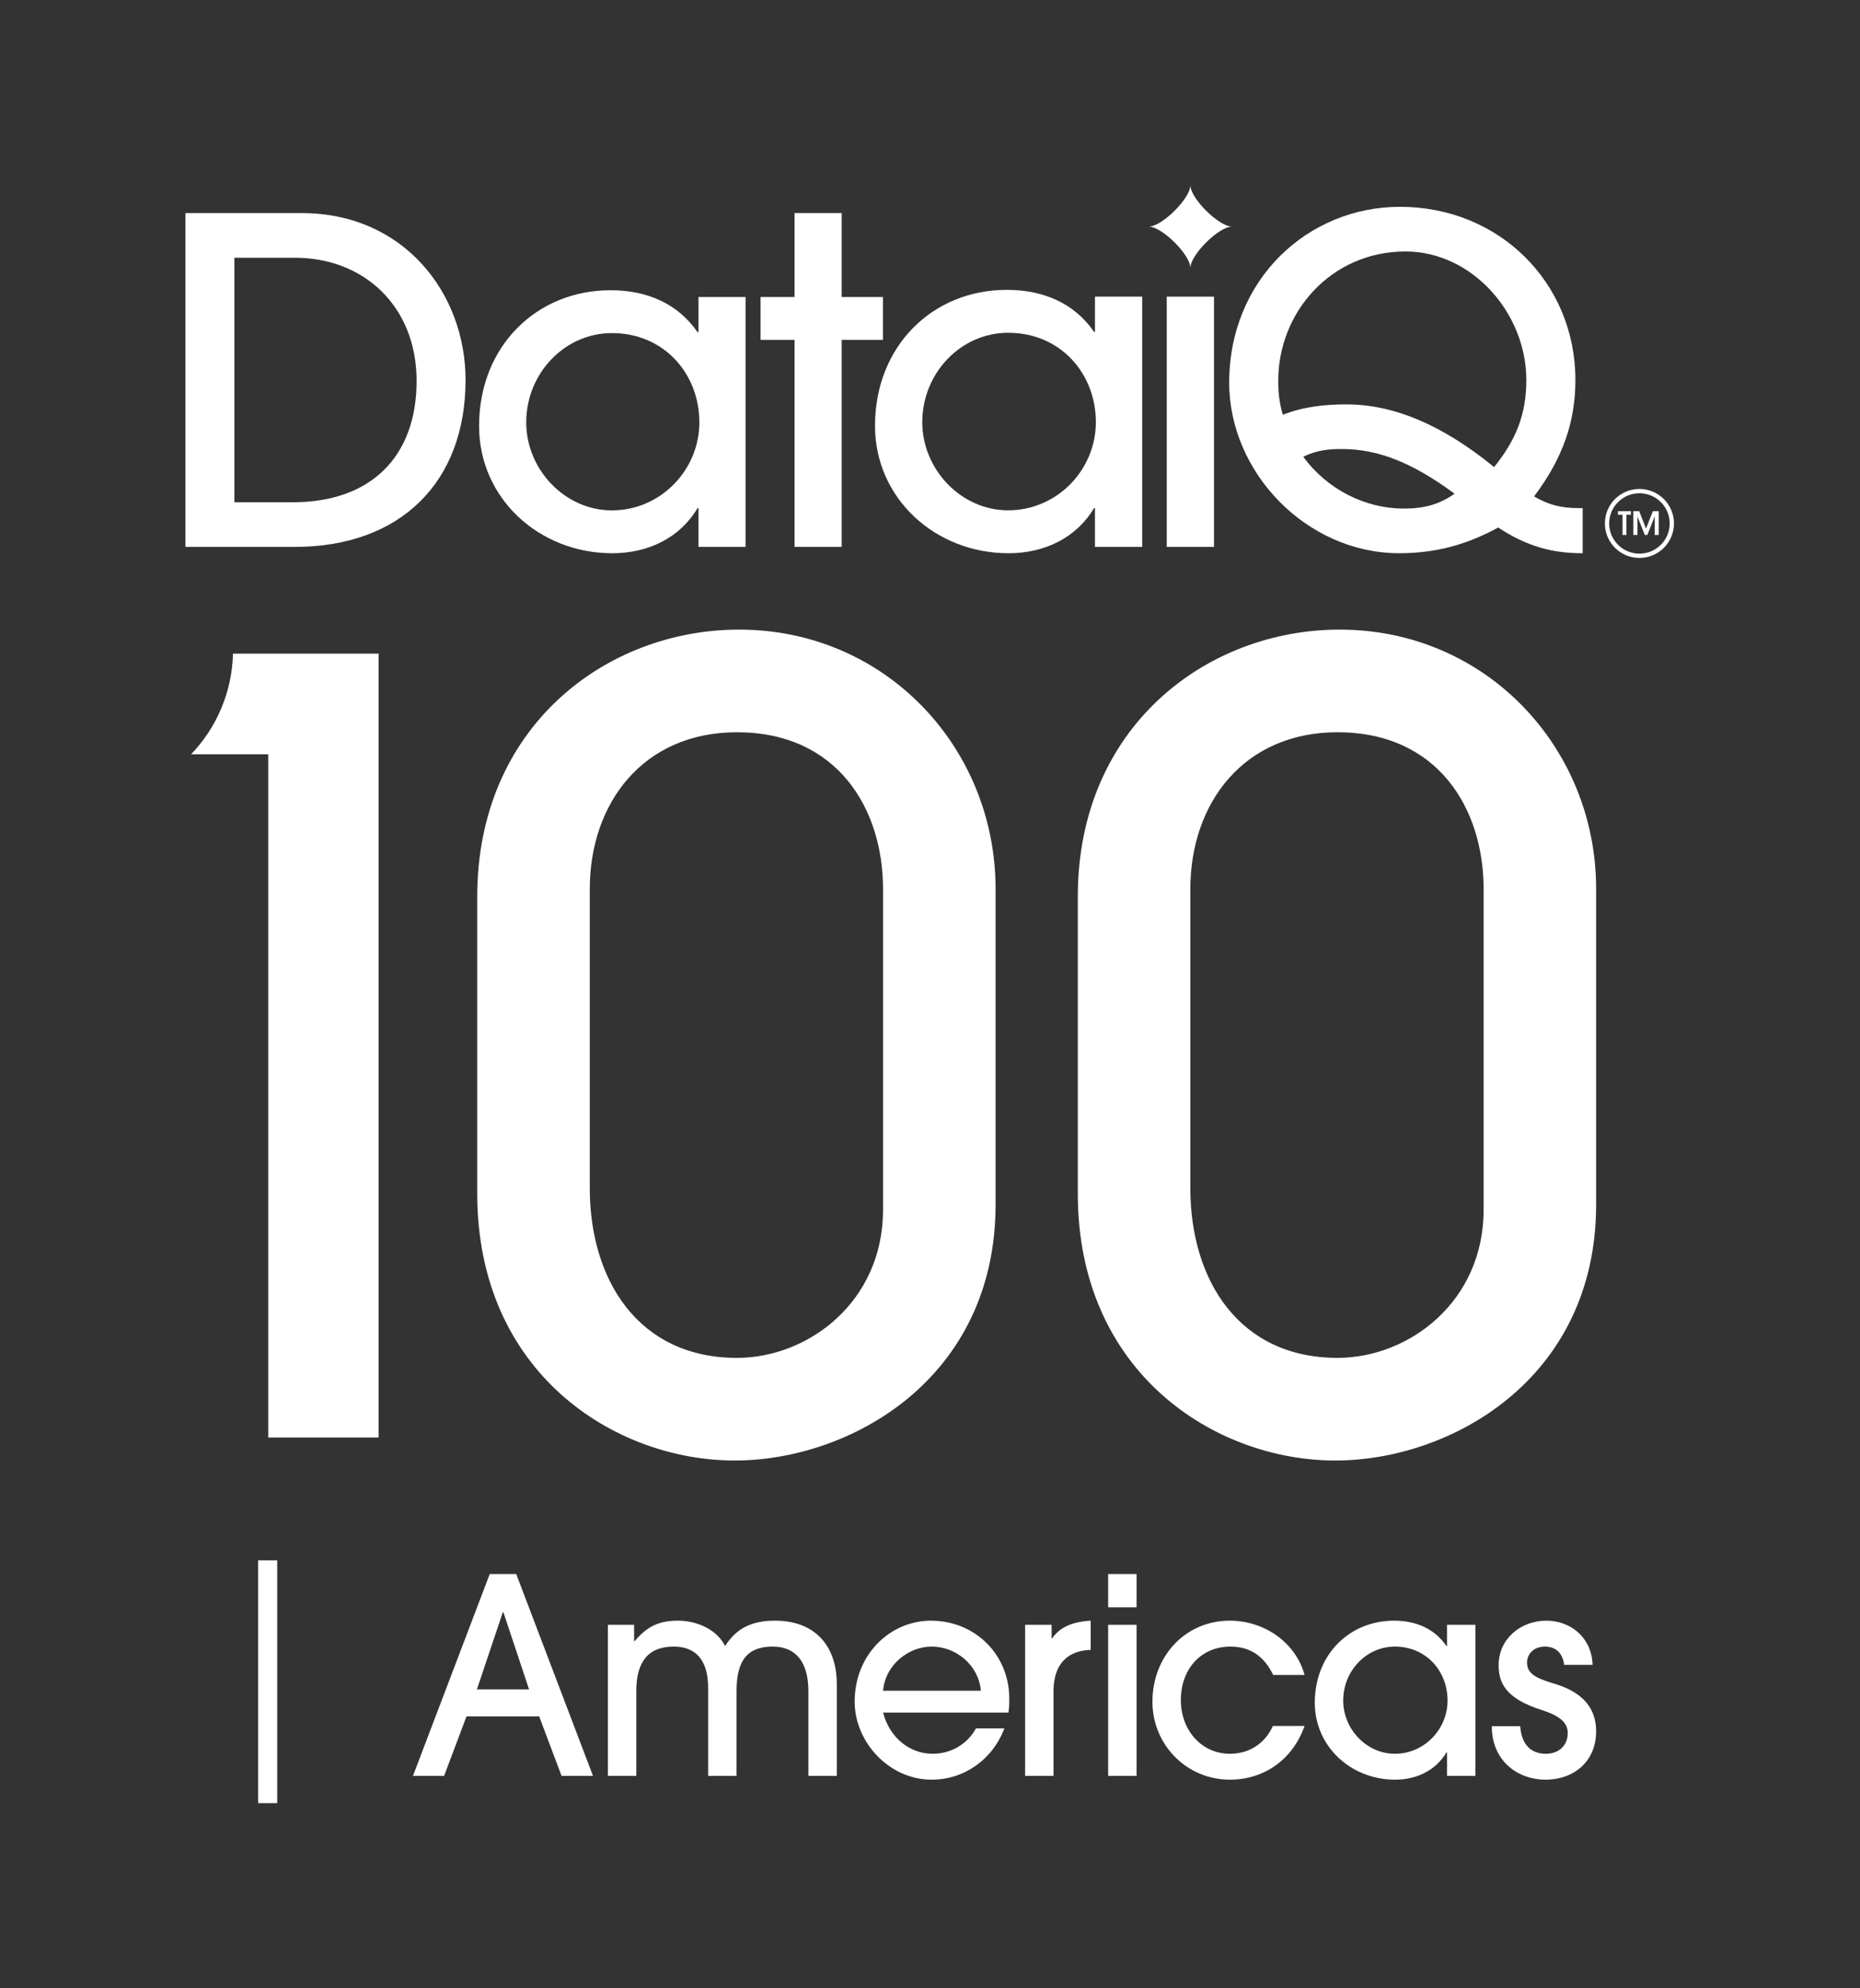
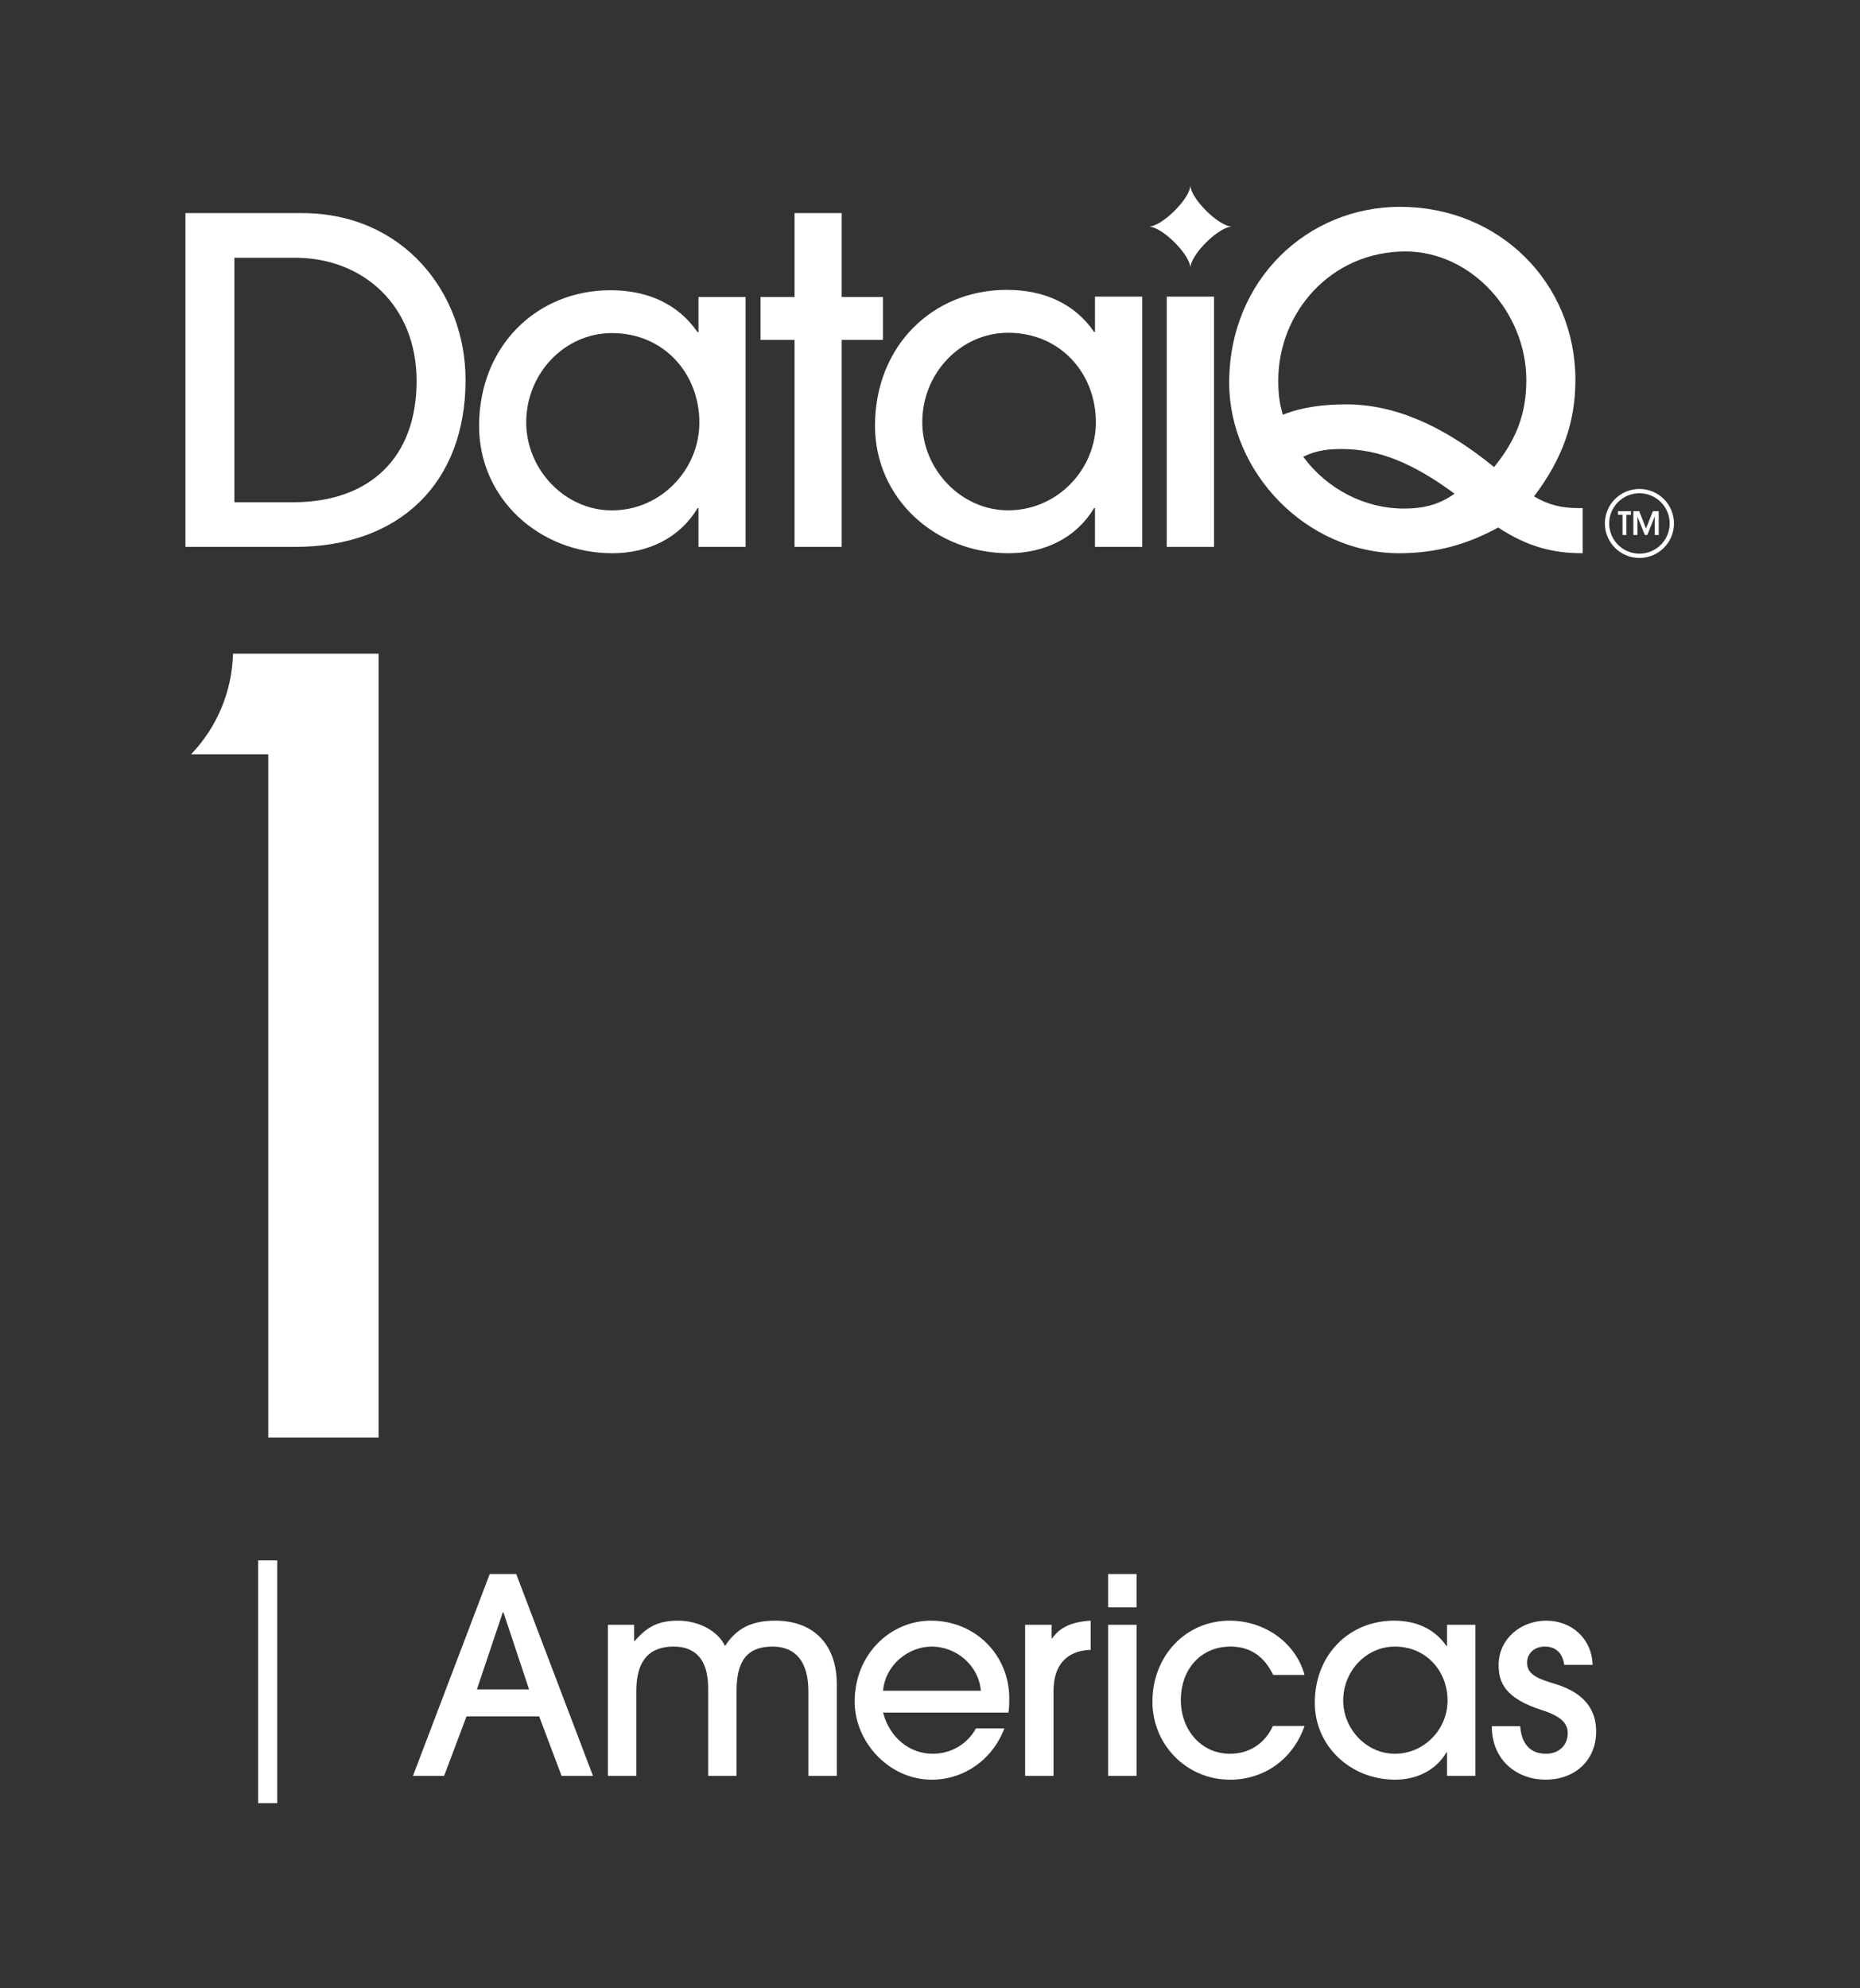
<svg xmlns="http://www.w3.org/2000/svg" width="319" height="341" viewBox="0 0 319 341" fill="none">
  <rect x="0" y="0" width="319" height="341" fill="#333333" stroke="none" />
  <path d="M172.904 87.521C164.799 87.521 158.175 80.471 158.175 72.412C158.175 63.967 164.799 57.072 172.904 57.072C181.868 57.072 187.947 64.044 187.947 72.412C187.947 80.548 181.321 87.521 172.904 87.521ZM195.896 93.796V50.874H187.791V56.917H187.636C184.284 52.036 178.984 49.712 172.672 49.712C159.967 49.712 150.068 59.319 150.068 73.032C150.068 85.428 160.356 94.881 172.984 94.881C179.139 94.881 184.595 92.246 187.636 87.133H187.791V93.796H195.896Z" fill="white" />
  <path d="M50.539 93.797C68.728 93.797 79.845 82.657 79.845 65.172C79.845 50.241 69.195 36.548 51.783 36.548H31.805V93.797H50.539ZM40.2 86.139V44.206H50.616C62.355 44.206 71.45 52.485 71.45 65.327C71.45 78.403 63.52 86.139 50.228 86.139H40.2ZM104.942 87.531C96.857 87.531 90.25 80.491 90.25 72.445C90.25 64.013 96.857 57.126 104.942 57.126C113.882 57.126 119.944 64.09 119.944 72.445C119.944 80.568 113.337 87.531 104.942 87.531ZM127.873 93.797V50.938H119.79V56.971H119.634C116.291 52.099 111.005 49.776 104.708 49.776C92.037 49.776 82.165 59.371 82.165 73.064C82.165 85.442 92.426 94.881 105.02 94.881C111.16 94.881 116.602 92.251 119.634 87.145H119.79V93.797H127.873ZM144.354 93.797V58.287H151.429V50.938H144.354V36.548H136.269V50.938H130.44V58.287H136.269V93.797H144.354Z" fill="white" />
  <path d="M208.21 93.796V50.874H200.104V93.796H208.21Z" fill="white" />
  <path d="M271.436 87.145H270.813C267.775 87.145 265.592 86.603 263.099 85.134C268.007 78.636 270.19 72.37 270.19 65.175C270.19 48.465 257.098 35.47 240.113 35.47C224.293 35.47 210.813 47.924 210.813 65.64C210.813 80.956 223.982 94.803 239.879 94.881C246.269 94.881 251.566 93.411 256.944 90.472C262.008 93.798 266.371 94.881 271.436 94.881V87.145ZM256.243 80.106C247.436 72.911 239.098 69.353 230.918 69.353C227.256 69.353 223.515 69.739 220.009 71.133C219.385 68.966 219.23 67.342 219.23 65.252C219.23 53.572 228.269 43.129 241.047 43.129C252.424 43.129 261.774 53.65 261.774 65.175C261.774 70.978 260.061 75.387 256.243 80.106ZM249.463 84.67C246.735 86.603 244.086 87.222 240.736 87.222C234.112 87.222 227.568 83.897 223.515 78.326C225.929 77.166 227.957 77.011 230.139 77.011C236.373 77.011 242.216 79.332 249.463 84.67Z" fill="white" />
  <path d="M204.156 31.757C204.156 34.025 199.288 38.859 197.003 38.859C199.288 38.859 204.156 43.694 204.156 45.963C204.156 43.694 209.027 38.859 211.312 38.859C209.027 38.859 204.156 34.025 204.156 31.757Z" fill="white" />
  <path d="M278.312 91.716V88.252H277.538V87.714H279.672V88.252H278.898V91.716H278.312Z" fill="white" />
  <path d="M278.312 91.716V88.252H277.538V87.714H279.672V88.252H278.898V91.716H278.312Z" stroke="white" stroke-width="0.092" />
  <path d="M283.843 91.716V88.322L282.484 91.716H282.132L280.773 88.322V91.716H280.187V87.714H281.101L282.296 90.78L283.515 87.714H284.429V91.716H283.843Z" fill="white" />
  <path d="M283.843 91.716V88.322L282.484 91.716H282.132L280.773 88.322V91.716H280.187V87.714H281.101L282.296 90.78L283.515 87.714H284.429V91.716H283.843Z" stroke="white" stroke-width="0.092" />
  <path d="M281.171 95.32C284.242 95.32 286.726 92.839 286.726 89.773C286.726 86.708 284.242 84.227 281.171 84.227C278.1 84.227 275.615 86.708 275.615 89.773C275.615 92.839 278.1 95.32 281.171 95.32Z" stroke="white" stroke-width="0.737" />
  <path d="M46.007 246.544H64.93V112.101H39.961C39.785 118.797 37.097 124.847 32.775 129.36H46.007V246.544Z" fill="white" />
-   <path d="M273.747 206.565V152.454C273.747 128.178 254.817 107.979 229.763 107.979C206.936 107.979 184.85 124.656 184.85 153.751V204.711C184.85 235.474 208.421 250.484 229.021 250.484C248.693 250.484 273.747 236.586 273.747 206.565ZM254.447 207.491C254.447 223.244 241.641 232.879 229.391 232.879C212.503 232.879 204.151 219.537 204.151 203.785V152.454C204.151 137.814 213.246 125.584 229.391 125.584C246.652 125.584 254.447 138.74 254.447 152.454V207.491ZM170.748 206.565V152.454C170.748 128.178 151.818 107.979 126.762 107.979C103.936 107.979 81.851 124.656 81.851 153.751V204.711C81.851 235.474 105.42 250.484 126.021 250.484C145.692 250.484 170.748 236.586 170.748 206.565ZM151.445 207.491C151.445 223.244 138.64 232.879 126.392 232.879C109.503 232.879 101.152 219.537 101.152 203.785V152.454C101.152 137.814 110.246 125.584 126.392 125.584C143.652 125.584 151.445 138.74 151.445 152.454V207.491Z" fill="white" />
  <path d="M101.7 304.566L88.536 269.949H83.992L70.827 304.566H76.168L80.008 294.368H92.471L96.313 304.566H101.7ZM90.737 289.736H81.79L86.24 276.498H86.334L90.737 289.736ZM143.515 304.566V288.848C143.515 282.159 139.675 277.948 132.928 277.948C128.805 277.948 126.229 279.351 124.355 282.299C123.044 279.585 119.67 277.948 116.297 277.948C112.925 277.948 110.957 278.978 108.849 281.456H108.755V278.65H104.257V304.566H109.13V290.017C109.13 284.918 111.238 282.393 115.548 282.393C119.062 282.393 121.451 284.403 121.451 289.502V304.566H126.323V289.97C126.323 284.778 128.197 282.393 132.506 282.393C136.582 282.393 138.644 285.152 138.644 290.064V304.566H143.515ZM151.451 289.97C151.827 285.526 155.808 282.393 159.79 282.393C163.961 282.393 167.848 285.573 168.224 289.97H151.451ZM172.955 293.712C173.096 292.824 173.096 292.076 173.096 291.281C173.096 283.842 167.286 277.948 159.65 277.948C152.763 277.948 146.579 283.655 146.579 291.841C146.579 298.765 152.482 305.22 159.79 305.22C165.365 305.22 170.238 301.758 172.253 296.425H167.38C165.88 299.186 163.023 300.776 159.977 300.776C155.996 300.776 152.576 298.016 151.451 293.712H172.955ZM180.685 304.566V290.017C180.685 285.667 182.84 283.094 187.056 282.954V277.948C183.636 278.136 181.622 279.257 180.451 280.989H180.356V278.65H175.812V304.566H180.685ZM194.927 275.656V269.949H190.054V275.656H194.927ZM194.927 304.566V278.65H190.054V304.566H194.927ZM218.308 296.005C216.949 298.999 214.279 300.776 210.952 300.776C206.034 300.776 202.52 296.706 202.52 291.562C202.52 286.275 205.94 282.393 211.046 282.393C214.56 282.393 216.902 284.217 218.355 287.258H223.741C222.196 281.644 216.808 277.948 210.905 277.948C203.317 277.948 197.648 284.03 197.648 291.841C197.648 299.233 203.504 305.22 210.952 305.22C216.715 305.22 221.681 301.852 223.741 296.005H218.308ZM239.22 300.776C234.349 300.776 230.367 296.519 230.367 291.654C230.367 286.555 234.349 282.393 239.22 282.393C244.608 282.393 248.263 286.602 248.263 291.654C248.263 296.566 244.281 300.776 239.22 300.776ZM253.041 304.566V278.65H248.168V282.299H248.074C246.061 279.351 242.875 277.948 239.08 277.948C231.443 277.948 225.494 283.749 225.494 292.029C225.494 299.514 231.679 305.22 239.267 305.22C242.968 305.22 246.247 303.629 248.074 300.542H248.168V304.566H253.041ZM273.139 285.526C272.998 280.942 269.484 277.948 265.174 277.948C260.911 277.948 257.023 280.989 257.023 285.573C257.023 288.52 258.1 291.281 264.471 293.292C267.517 294.274 268.876 295.444 268.876 297.221C268.876 299.326 267.376 300.776 265.128 300.776C262.55 300.776 260.958 299.186 260.724 296.052H255.851C255.851 302.039 260.348 305.22 265.034 305.22C270.093 305.22 273.747 301.946 273.747 296.94C273.747 292.122 270.374 289.924 266.721 288.801C264.143 288.006 261.895 287.351 261.895 285.152C261.895 283.655 263.066 282.393 264.94 282.393C266.955 282.393 268.032 283.655 268.266 285.526H273.139Z" fill="white" />
  <path d="M47.545 267.61H44.266V309.243H47.545V267.61Z" fill="white" />
</svg>